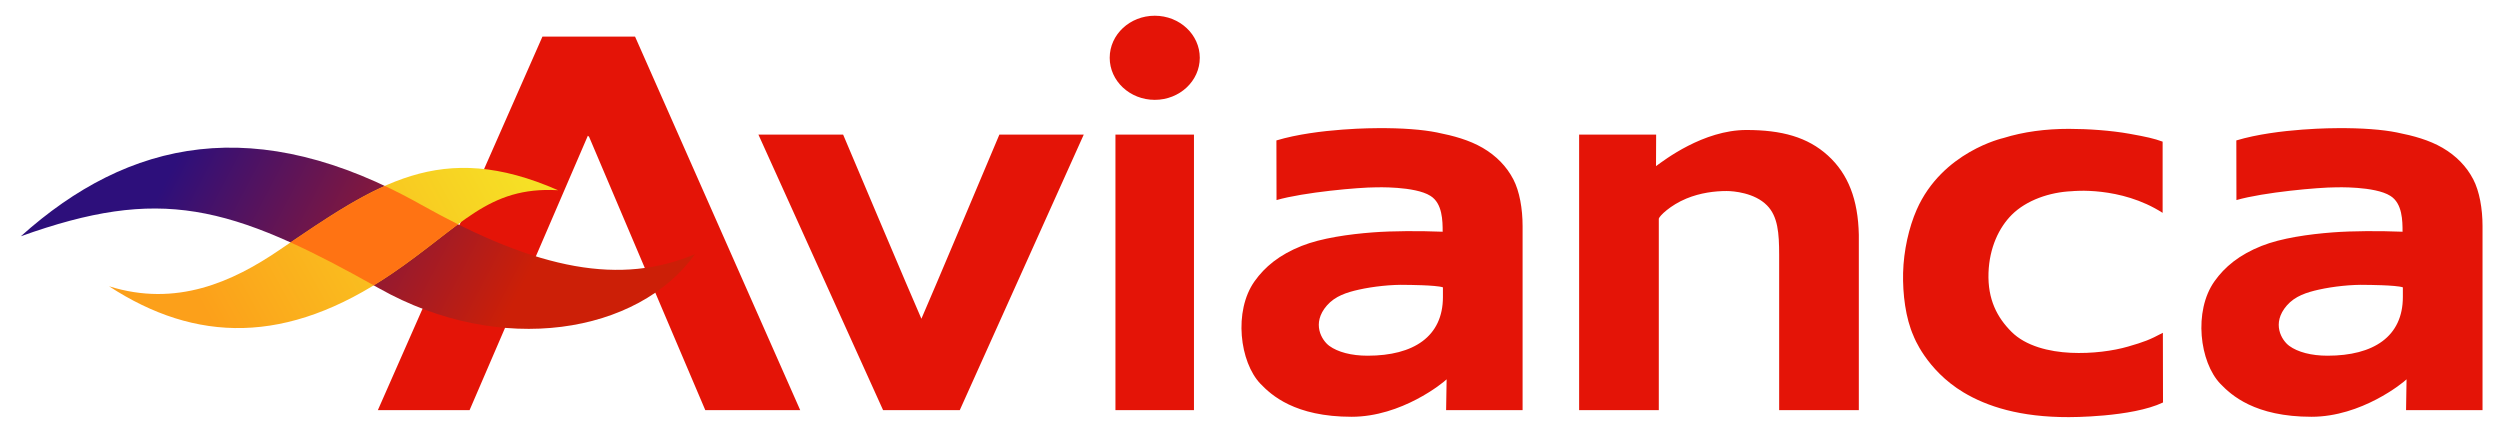
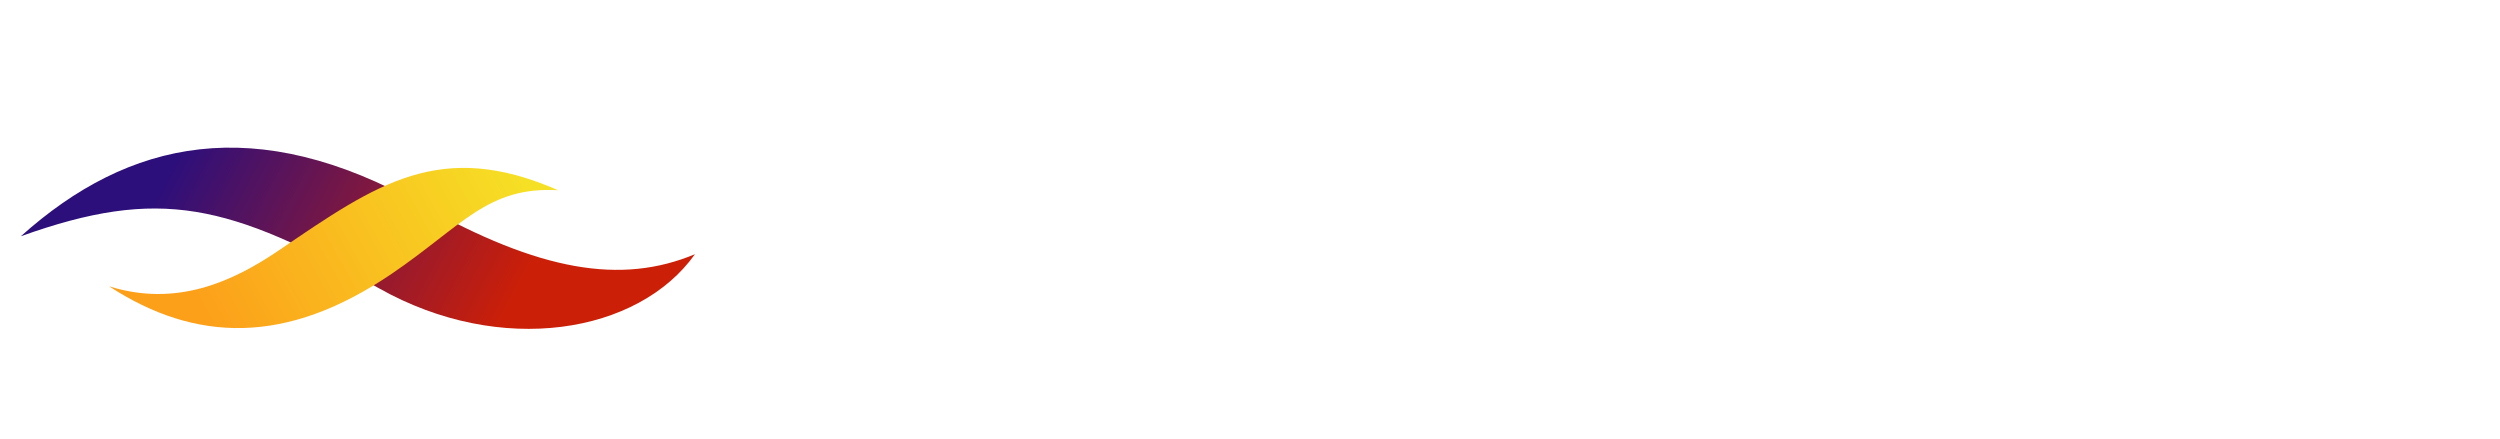
<svg xmlns="http://www.w3.org/2000/svg" xmlns:ns1="http://ns.adobe.com/AdobeSVGViewerExtensions/3.0/" version="1.0" width="723" height="127" viewBox="-0.027 -0.549 723 127" id="svg2" xml:space="preserve">
  <defs id="defs4">
	</defs>
  <g transform="matrix(0.986,0,0,0.921,6,4)" id="g6">
-     <path d="M 698.661,88.307 C 698.661,100.746 690.057,106.754 676.568,106.754 C 671.756,106.754 667.81,105.6 665.349,103.677 C 663.141,101.962 660.033,96.63 664.634,90.98 C 667.052,88.008 670.474,86.856 674.025,86.006 C 678.134,85.022 683.628,84.369 687.917,84.519 C 687.917,84.519 696.631,84.548 698.661,85.285 L 698.661,88.307 z M 671.874,125.932 C 686.514,125.932 698.755,115.251 699.744,114.168 C 699.744,116.07 699.598,123.838 699.598,123.838 L 722.03,123.838 L 722.03,66.076 C 722.03,60.583 721.123,55.099 719.306,51.374 C 717.337,47.319 714.328,43.992 710.285,41.466 L 710.285,41.466 C 706.324,39.011 701.794,37.698 696.895,36.651 C 692.678,35.749 686.683,35.232 679.361,35.304 C 679.361,35.304 662.01,35.232 649.818,39.158 L 649.846,57.887 C 657.805,55.419 674.099,53.887 678.939,53.887 C 678.939,53.887 690.452,53.456 694.999,56.569 C 698.545,58.918 698.571,64.452 698.571,67.823 C 691.811,67.545 684.06,67.545 678.07,68.034 C 671.151,68.6 663.025,69.805 657.222,72.281 C 650.671,75.083 646.429,78.831 643.414,83.384 C 637.191,92.761 639.055,108.813 645.153,115.597 C 648.301,119.09 655.185,125.932 671.874,125.932 z M 417.108,88.307 C 417.108,100.746 408.502,106.754 395.013,106.754 C 390.204,106.754 386.257,105.6 383.789,103.677 C 381.586,101.962 378.477,96.63 383.081,90.98 C 385.507,88.008 388.919,86.856 392.47,86.006 C 396.583,85.022 402.073,84.369 406.366,84.519 C 406.366,84.519 415.085,84.548 417.107,85.285 L 417.107,88.307 L 417.108,88.307 z M 390.326,125.932 C 404.968,125.932 417.209,115.251 418.191,114.168 C 418.191,116.07 418.041,123.838 418.041,123.838 L 440.474,123.838 L 440.474,66.076 C 440.474,60.583 439.578,55.099 437.755,51.374 C 435.788,47.319 432.775,43.992 428.738,41.466 L 428.731,41.466 C 424.77,39.011 420.24,37.698 415.336,36.651 C 411.129,35.749 405.131,35.232 397.814,35.304 C 397.814,35.304 380.457,35.232 368.267,39.158 L 368.3,57.887 C 376.257,55.419 392.546,53.887 397.386,53.887 C 397.386,53.887 408.901,53.456 413.45,56.569 C 416.991,58.918 417.029,64.452 417.029,67.823 C 410.258,67.545 402.507,67.545 396.516,68.034 C 389.595,68.6 381.464,69.805 375.668,72.281 C 369.112,75.083 364.877,78.831 361.858,83.384 C 355.64,92.761 357.51,108.813 363.608,115.597 C 366.753,119.09 373.637,125.932 390.326,125.932 z M 569.79,118.268 C 576.652,122.678 586.4,126.089 600.723,126.041 C 600.723,126.041 619.115,126.143 628.311,121.442 L 628.272,99.558 C 624.334,101.808 622.78,102.412 618.084,103.878 C 613.71,105.243 607.492,106.156 601.23,105.84 C 594.925,105.525 588.054,103.734 583.877,99.257 C 579.663,94.755 576.862,89.082 577.127,80.726 C 577.387,72.809 580.209,66.503 583.968,62.486 C 588.265,57.916 595.077,55.385 601.61,55.098 C 601.61,55.098 615.813,53.4 628.2,61.901 L 628.2,39.537 C 625.652,38.546 623.554,38.044 618.473,37.064 C 613.029,36.019 606.234,35.522 600.724,35.522 C 593.915,35.522 587.449,36.415 581.484,38.408 C 581.484,38.408 563.569,42.675 556.069,60.899 C 553.781,66.46 552.237,73.765 552.078,80.727 C 551.932,87.383 552.802,94.961 555.137,100.544 C 555.135,100.544 558.807,111.204 569.79,118.268 z M 512.162,59.557 C 515.351,63.007 515.725,68.262 515.725,75.097 L 515.725,123.838 L 539.092,123.838 L 539.092,68.777 C 538.876,57.75 535.993,49.712 530.026,43.899 C 524.064,38.098 516.444,35.878 506.13,35.878 C 493.499,35.878 482.018,45.336 479.606,47.229 C 479.606,45.205 479.644,37.331 479.644,37.331 L 457.054,37.331 L 457.054,123.838 L 480.424,123.838 C 480.424,123.838 480.424,65.294 480.424,63.726 C 480.585,62.908 483.771,59.506 488.524,57.404 C 492.63,55.59 496.868,55.044 500.313,55.044 C 502.283,55.044 508.515,55.574 512.162,59.557 z M 152.992,6.547 L 104.717,123.838 L 131.62,123.838 L 166.318,37.653 L 166.441,37.991 C 166.441,37.991 166.532,37.758 166.552,37.721 C 168.825,43.54 200.75,123.838 200.75,123.838 L 228.591,123.838 L 180.15,6.547 L 152.992,6.547 z M 264.14,95.148 C 261.74,89.417 241.184,37.331 241.184,37.331 L 216.338,37.331 L 252.899,123.838 L 275.4,123.838 L 311.758,37.331 L 287.008,37.331 C 287.006,37.331 266.529,89.403 264.14,95.148 z M 321.055,123.838 L 344.085,123.838 L 344.085,37.331 L 321.055,37.331 L 321.055,123.838 L 321.055,123.838 z M 332.586,0 C 325.29,0 319.37,5.906 319.37,13.208 C 319.37,20.499 325.29,26.415 332.586,26.415 C 339.878,26.415 345.791,20.498 345.791,13.208 C 345.791,5.906 339.877,0 332.586,0 z" id="path8" style="fill:#e41407;fill-rule:evenodd" />
    <linearGradient x1="-1403.075" y1="4192.488" x2="-1612.727" y2="4073.663" id="XMLID_11_" gradientUnits="userSpaceOnUse" gradientTransform="matrix(0.443,-1.27e-2,1.37e-2,0.477,706.531,-1923.004)">
      <stop id="stop11" style="stop-color:#cc1f07;stop-opacity:1" offset="0" />
      <stop id="stop13" style="stop-color:#791744;stop-opacity:1" offset="0.533" />
      <stop id="stop15" style="stop-color:#2d0f7b;stop-opacity:1" offset="1" />
      <ns1:midPointStop style="stop-color:#CC1F07" offset="0" />
      <ns1:midPointStop style="stop-color:#CC1F07" offset="0.511" />
      <ns1:midPointStop style="stop-color:#2D0F7B" offset="1" />
    </linearGradient>
    <path d="M 197.718,74.885 C 176.088,84.559 152.142,80.237 117.453,59.361 C 68.985,30.193 31.719,38.809 0,69.25 C 40.751,53.625 60.98,58.979 105.011,85.566 C 140.813,107.182 181.167,99.817 197.718,74.885 z" id="path17" style="fill:url(#XMLID_11_)" />
    <linearGradient x1="74.331" y1="63.194" x2="-18.504" y2="107.717" id="XMLID_12_" gradientUnits="userSpaceOnUse" gradientTransform="matrix(1,-2.86e-2,2.86e-2,1,68.543,-17.125)">
      <stop id="stop20" style="stop-color:#f6e025;stop-opacity:1" offset="0" />
      <stop id="stop22" style="stop-color:#fca01a;stop-opacity:1" offset="1" />
      <ns1:midPointStop style="stop-color:#F6E025" offset="0" />
      <ns1:midPointStop style="stop-color:#F6E025" offset="0.511" />
      <ns1:midPointStop style="stop-color:#FCA01A" offset="1" />
    </linearGradient>
    <path d="M 75.771,73.609 C 104.399,52.757 123.099,38.611 157.57,54.788 C 136.9,53.559 129.473,65.938 108.846,80.976 C 77.896,103.53 51.247,102.643 25.867,84.953 C 45.611,91.594 62.119,83.551 75.771,73.609 z" id="path24" style="fill:url(#XMLID_12_);fill-rule:evenodd" />
-     <path d="M 128.223,65.485 C 124.747,63.632 121.157,61.59 117.452,59.361 C 113.823,57.174 110.257,55.213 106.754,53.443 C 97.894,57.661 89.065,63.938 79.104,71.18 C 86.504,74.763 94.505,79.258 103.507,84.656 C 105.269,83.512 107.048,82.28 108.846,80.975 C 116.748,75.214 122.706,69.849 128.223,65.485 z" id="path26" style="fill:#ff7313;fill-rule:evenodd" />
  </g>
</svg>